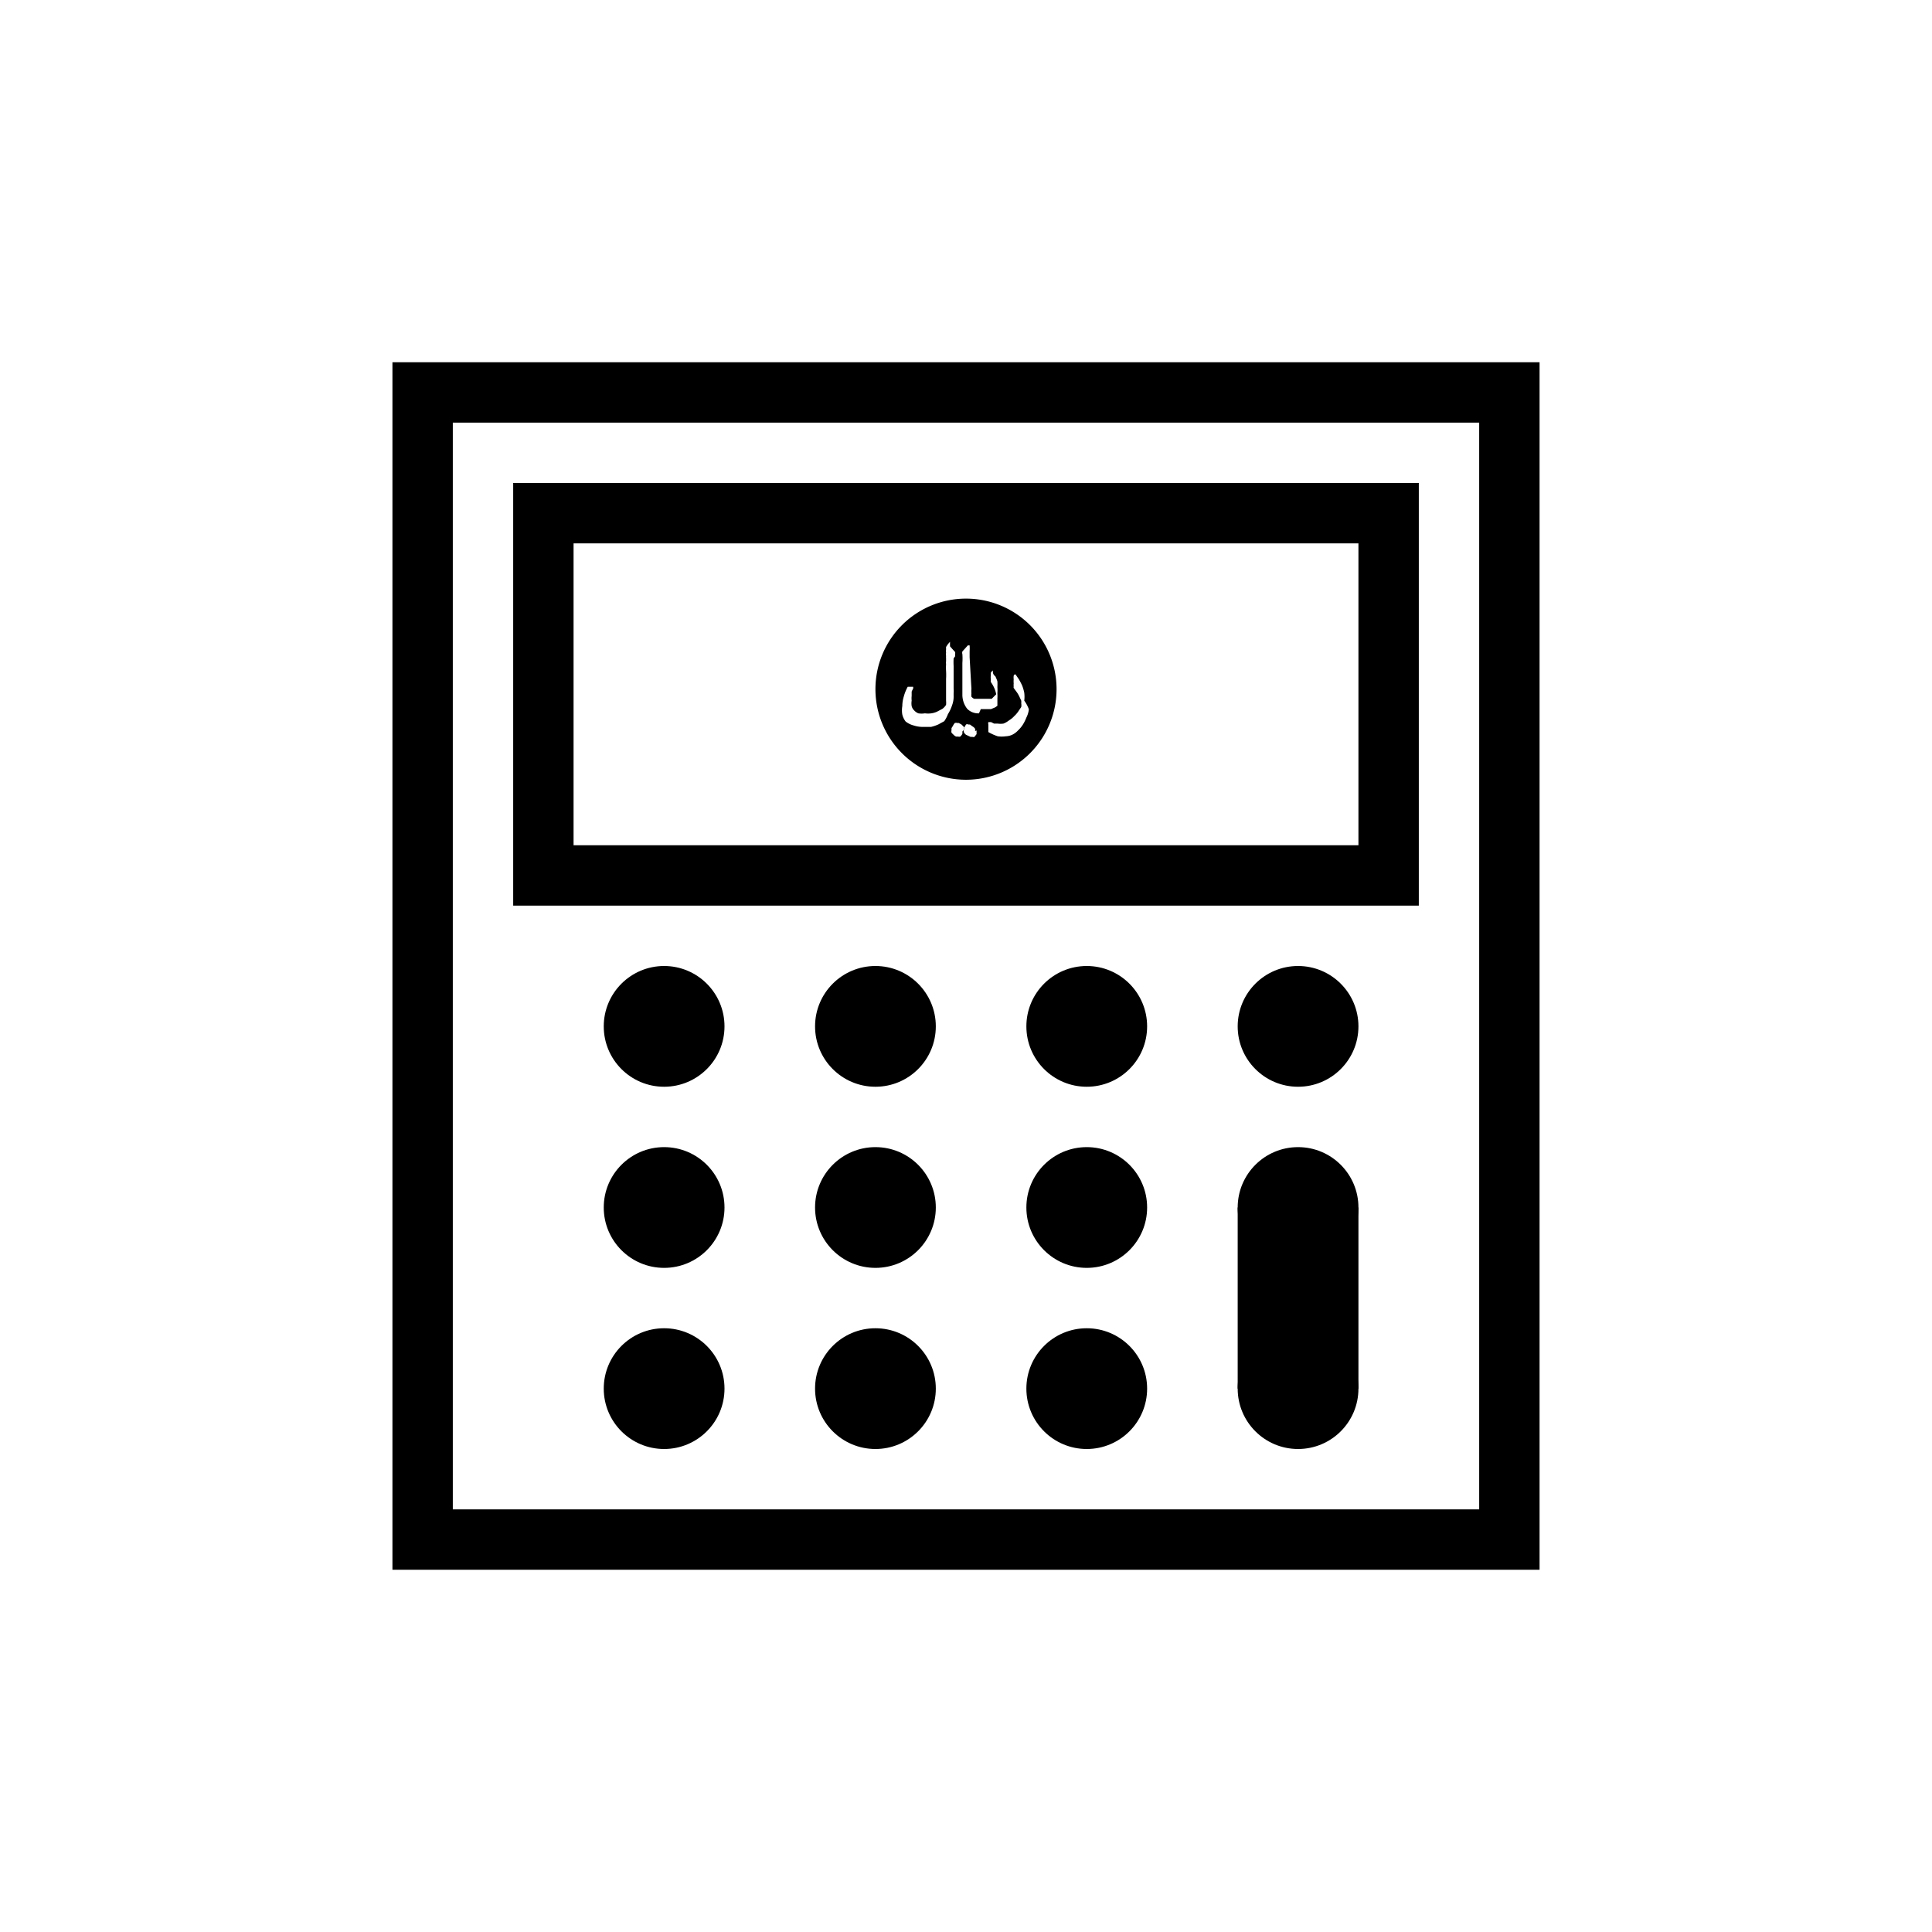
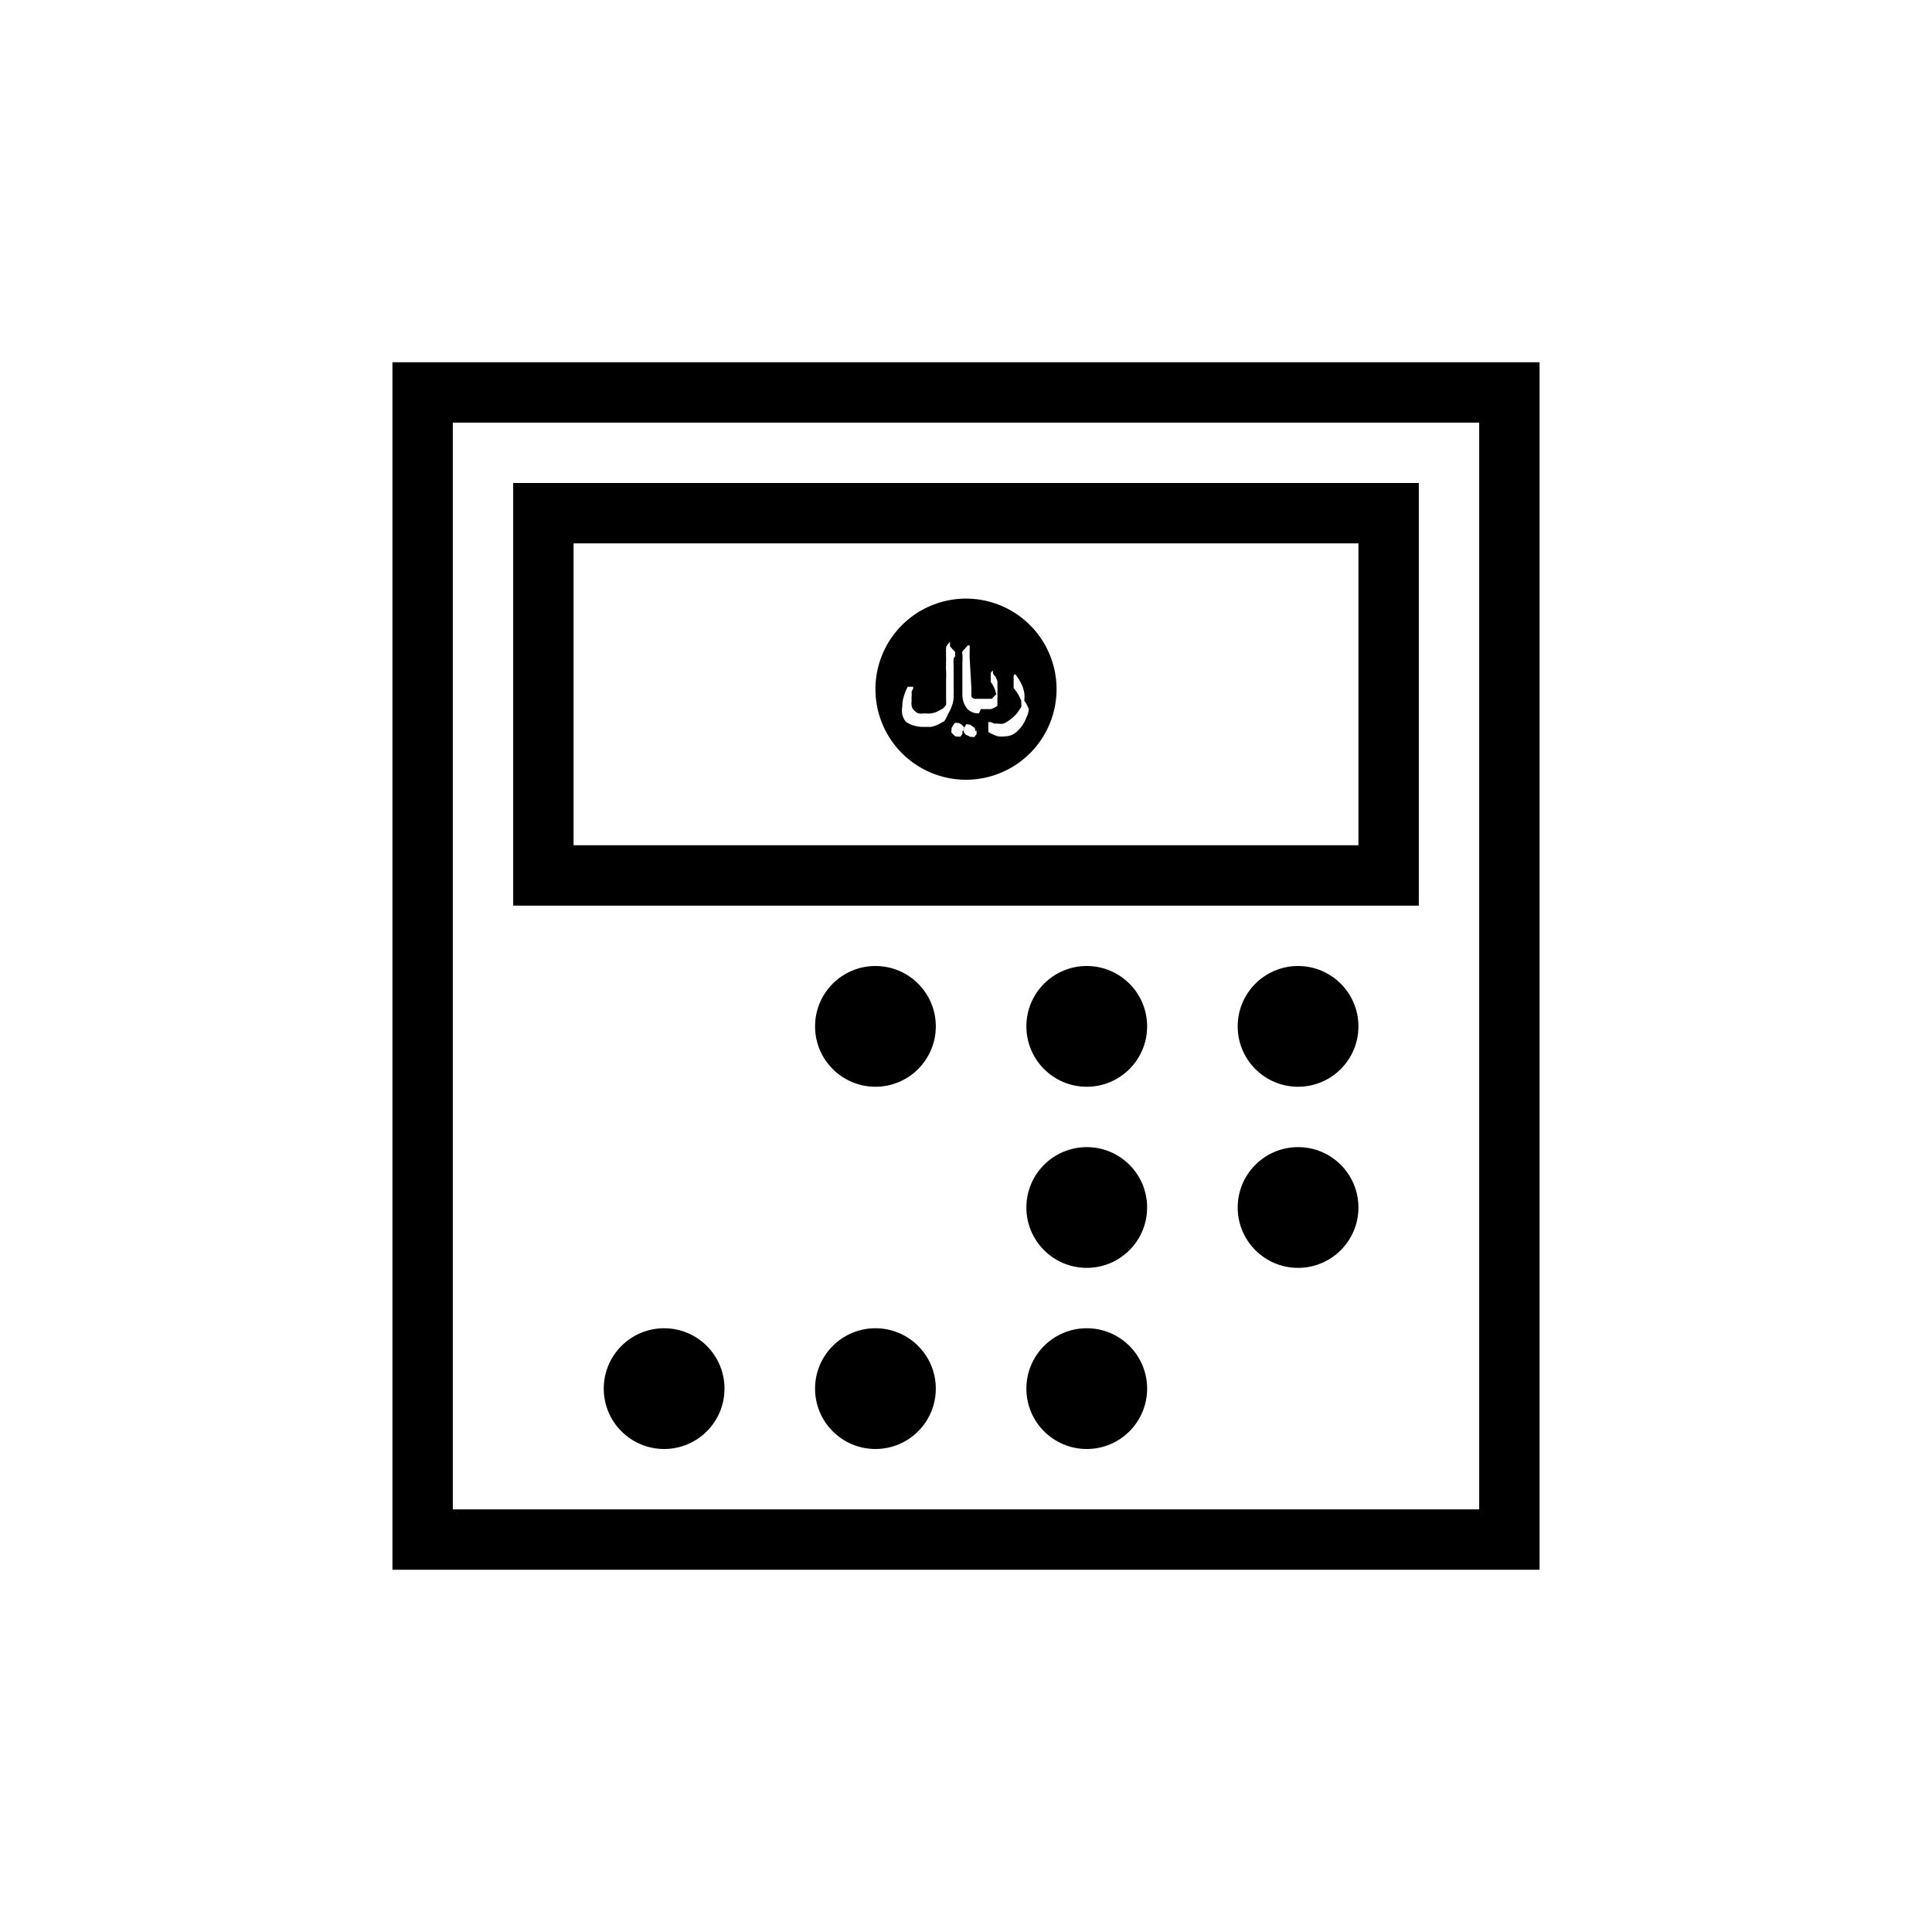
<svg xmlns="http://www.w3.org/2000/svg" id="Objects" viewBox="0 0 64 64">
  <defs>
    <style>.cls-1{fill:none;stroke:#000;stroke-miterlimit:10;stroke-width:2px;}</style>
  </defs>
  <title>Accounting</title>
  <rect class="cls-1" x="14" y="13" width="36" height="38" />
-   <circle cx="22" cy="34" r="2" />
  <circle cx="36" cy="34" r="2" />
  <circle cx="43" cy="34" r="2" />
  <circle cx="29" cy="34" r="2" />
-   <circle cx="22" cy="40" r="2" />
  <circle cx="36" cy="40" r="2" />
-   <circle cx="29" cy="40" r="2" />
  <circle cx="22" cy="46" r="2" />
  <circle cx="36" cy="46" r="2" />
  <circle cx="29" cy="46" r="2" />
  <rect class="cls-1" x="18" y="17" width="28" height="12" />
  <path d="M32,19.83a3,3,0,1,0,3,3A3,3,0,0,0,32,19.83Zm-.72,4.06-.2.11a1.35,1.35,0,0,1-.24.08l-.26,0a1,1,0,0,1-.32-.05A.71.71,0,0,1,30,23.9a.61.61,0,0,1-.11-.23.86.86,0,0,1,0-.28,1.13,1.13,0,0,1,.05-.32,1.44,1.44,0,0,1,.13-.32.08.08,0,0,1,0,0l0,0h.18a.05.05,0,0,1,0,0,.39.39,0,0,1,0,.06.93.93,0,0,0-.05.1s0,.09,0,.14a.78.78,0,0,0,0,.16.57.57,0,0,0,0,.18.29.29,0,0,0,.08.14.39.39,0,0,0,.14.1.69.69,0,0,0,.22,0,.75.75,0,0,0,.21,0,.66.66,0,0,0,.2-.06l.17-.09a.49.49,0,0,0,.12-.13.82.82,0,0,0,0-.14c0-.07,0-.14,0-.21l0-.25,0-.26a2.28,2.28,0,0,0,0-.26,1.85,1.85,0,0,1,0-.23.38.38,0,0,1,0-.1v-.09a.56.56,0,0,1,0-.08.43.43,0,0,1,0-.11.36.36,0,0,1,0-.1l0-.09.06-.09.07-.08h0s0,0,0,0,0,.05,0,.08l0,.07.07.08.1.11,0,0a.08.08,0,0,1,0,0,.2.2,0,0,1,0,.07l0,.07-.05.07a.05.05,0,0,1,0,0,2.29,2.29,0,0,0,0,.25v.26c0,.09,0,.17,0,.26v.22a1.09,1.09,0,0,1,0,.17v.08a.81.81,0,0,1-.05.31,1.35,1.35,0,0,1-.14.3A1,1,0,0,1,31.28,23.89Zm.6.34a.59.59,0,0,1,0,.08.35.35,0,0,1-.07.09.13.13,0,0,1-.07,0l-.06,0a.15.15,0,0,1-.08-.05.6.6,0,0,1-.08-.08.16.16,0,0,1,0-.08s0,0,0-.07l.05-.08a.35.35,0,0,1,.06-.09.13.13,0,0,1,.08,0h.05l.09.05.08.08a.15.15,0,0,1,0,.09A.18.18,0,0,1,31.88,24.23Zm.47,0,0,.09-.07.09a.11.11,0,0,1-.07,0h-.06L32,24.34a.27.27,0,0,1-.07-.08.13.13,0,0,1,0-.08.13.13,0,0,1,0-.06L32,24,32,24a.09.09,0,0,1,.08,0h.05l.08.06a.24.24,0,0,1,.09.08.19.19,0,0,1,0,.08A.13.13,0,0,1,32.35,24.2Zm.08-.6a.51.51,0,0,1-.39-.15.75.75,0,0,1-.16-.47c0-.11,0-.22,0-.35s0-.24,0-.36,0-.23,0-.34a2,2,0,0,0,0-.29.16.16,0,0,1,0-.09l.1-.11.08-.09s0,0,.06,0l0,0a1.37,1.37,0,0,1,0,.19c0,.07,0,.13,0,.2l.06,1.05a.77.77,0,0,0,0,.15.37.37,0,0,0,0,.11.31.31,0,0,0,.09.07l.15,0h.16l.14,0,.13,0L33,23a.89.89,0,0,0-.06-.2,1.13,1.13,0,0,0-.12-.21l0-.05s0,0,0-.06a.37.37,0,0,1,0-.09l0-.1a.27.27,0,0,1,.07-.08s0,0,0,0a0,0,0,0,1,0,0l0,.05s0,.09.08.14a1.22,1.22,0,0,1,.07.17,1.8,1.8,0,0,1,0,.19,1.36,1.36,0,0,1,0,.2,1.41,1.41,0,0,1,0,.18c0,.06,0,.12,0,.17l0,.07-.07.05-.14.06-.16,0-.18,0Zm1.65-.11a.81.81,0,0,1-.08.25,1.34,1.34,0,0,1-.12.24,1,1,0,0,1-.16.19.62.62,0,0,1-.19.14.54.54,0,0,1-.21.05.93.93,0,0,1-.27,0,1.66,1.66,0,0,1-.31-.14l0,0,0,0s0,0,0,0V24a.17.17,0,0,1,0-.08s0,0,0,0l0,0,.09,0,.1.05.12,0a.65.65,0,0,0,.19,0,.72.72,0,0,0,.19-.11.75.75,0,0,0,.17-.14.87.87,0,0,0,.13-.15l.1-.15a.35.35,0,0,0,0-.12.51.51,0,0,0,0-.09l-.06-.13a1,1,0,0,0-.08-.14l-.11-.15,0,0a.09.09,0,0,1,0-.05.41.41,0,0,1,0-.1.74.74,0,0,1,0-.14.36.36,0,0,1,0-.11s0-.05.06-.05l0,0,0,0,.11.16a2,2,0,0,1,.11.21,1.37,1.37,0,0,1,.07.24,1.09,1.09,0,0,1,0,.26A1.13,1.13,0,0,1,34.08,23.49Z" />
  <circle cx="43" cy="40" r="2" />
-   <circle cx="43" cy="46" r="2" />
-   <rect x="41" y="40" width="4" height="6" />
</svg>